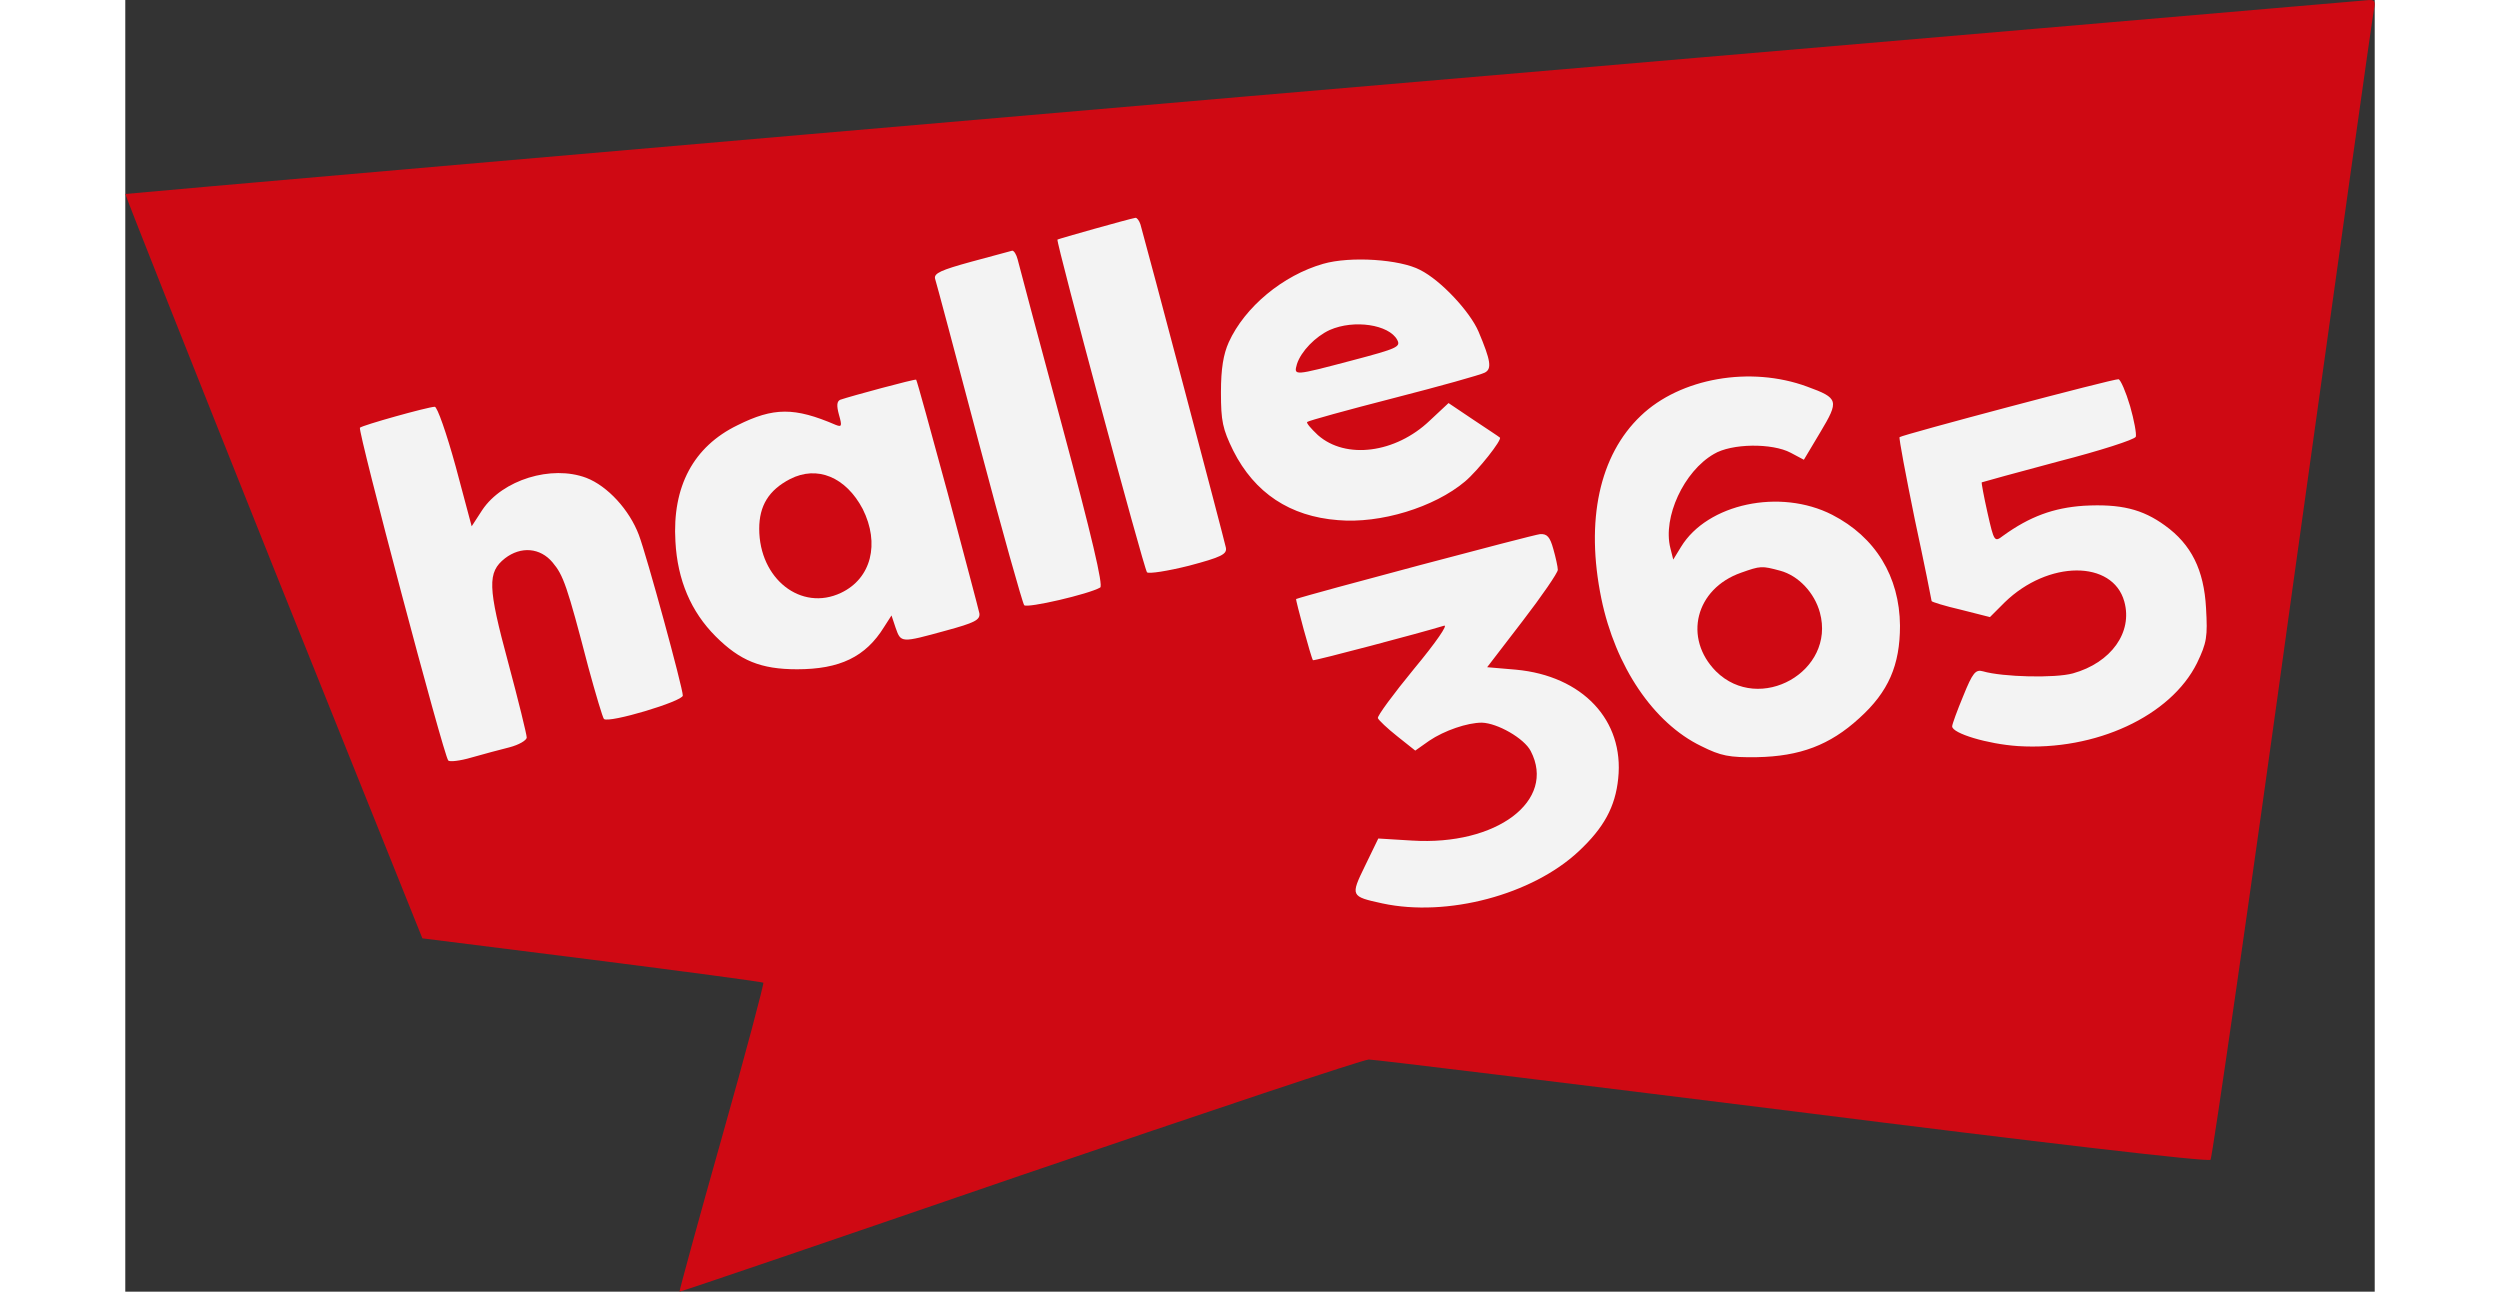
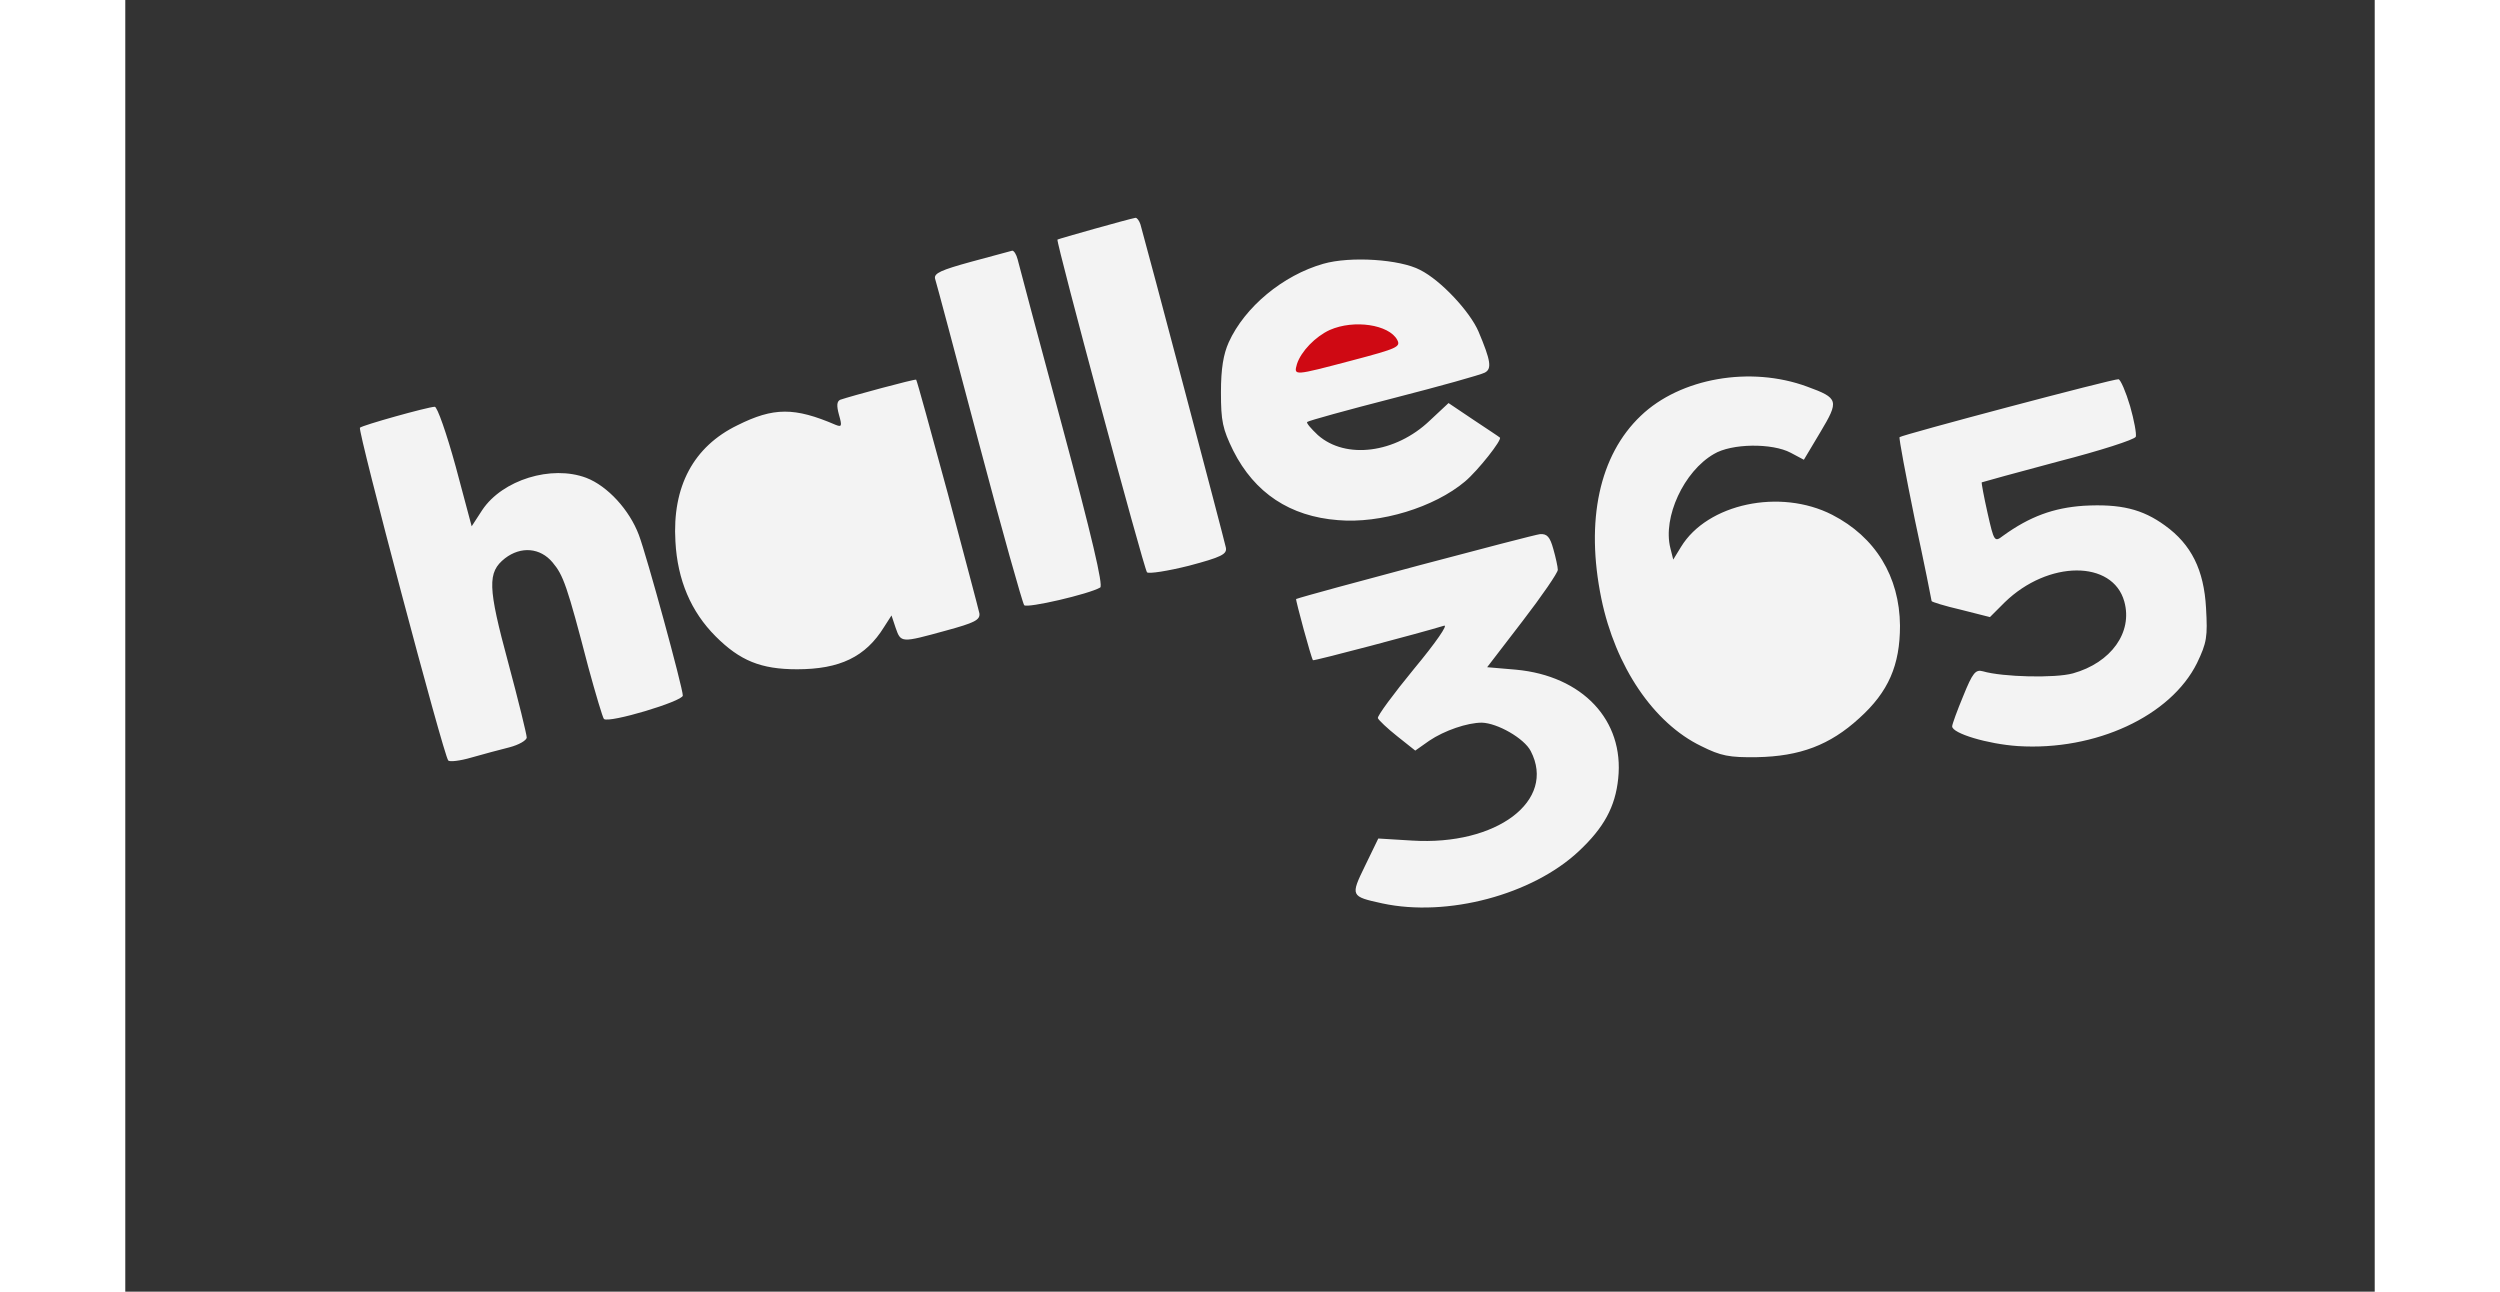
<svg xmlns="http://www.w3.org/2000/svg" version="1.0" width="200" height="103.333" preserveAspectRatio="xMidYMid meet" viewBox="39.28 193.08 547.58 314.43">
  <rect x="39.28" y="193.08" width="547.58" height="314.43" fill="#333333" stroke="none" />
  <g transform="translate(0,650) scale(0.1,-0.1)" fill="#CF0913" stroke="none">
-     <path d="M3116 4334 c-1496 -129 -2721 -236 -2723 -237 -1 -2 161 -410 360 -908 l363 -904 413 -52 c228 -29 415 -54 417 -56 2 -2 -43 -172 -101 -377 -58 -205 -104 -374 -103 -375 2 -1 374 126 828 282 454 155 836 283 850 283 14 0 479 -57 1033 -126 602 -76 1011 -124 1016 -118 4 5 95 632 200 1394 106 762 195 1395 198 1408 4 17 1 22 -13 21 -11 -1 -1243 -107 -2738 -235z" />
-   </g>
+     </g>
  <g transform="translate(0,650) scale(0.1,-0.1)" fill="#F3F3F3" stroke="none">
    <path d="M3116 4334 m-252 -311 c15 -52 205 -771 208 -787 3 -16 -11 -23 -90 -44 -52 -13 -97 -20 -102 -16 -8 10 -222 805 -218 810 3 2 173 50 190 53 4 0 9 -7 12 -16z m-299 -85 c3 -13 52 -196 109 -408 71 -264 100 -387 92 -391 -27 -16 -178 -51 -185 -43 -4 5 -54 182 -110 394 -56 212 -104 392 -107 401 -3 13 15 21 88 41 51 14 96 26 100 27 4 0 10 -9 13 -21z m980 -26 c50 -25 121 -101 142 -150 30 -71 33 -91 15 -100 -9 -5 -109 -33 -222 -62 -113 -29 -207 -55 -210 -58 -3 -2 9 -16 26 -32 68 -60 189 -44 272 35 l46 43 61 -41 c33 -22 62 -41 64 -43 6 -5 -53 -80 -85 -107 -75 -63 -206 -103 -309 -94 -117 9 -203 66 -255 169 -26 53 -30 72 -30 142 0 58 6 93 19 122 39 86 132 163 230 191 66 19 187 11 236 -15z m942 -284 c77 -28 78 -34 32 -111 l-40 -67 -32 17 c-45 24 -144 23 -187 -3 -73 -42 -125 -154 -106 -229 l7 -28 19 31 c64 105 241 143 368 78 105 -54 164 -150 165 -270 0 -96 -28 -161 -99 -225 -72 -66 -145 -93 -249 -95 -68 -1 -88 3 -136 27 -116 56 -209 194 -243 359 -39 190 -5 349 96 445 96 92 267 122 405 71z m-2092 -260 c40 -151 75 -282 77 -292 2 -16 -12 -23 -82 -42 -109 -30 -109 -30 -122 7 l-10 30 -18 -28 c-45 -73 -108 -103 -212 -103 -88 0 -139 21 -198 80 -60 60 -93 137 -98 231 -8 134 44 231 151 283 88 44 139 44 239 1 15 -6 16 -3 8 25 -6 22 -5 32 3 36 26 9 182 51 185 49 2 -2 36 -126 77 -277z m2878 213 c10 -35 16 -68 14 -75 -3 -7 -87 -34 -188 -60 -101 -27 -185 -50 -187 -51 -1 -1 5 -34 14 -74 16 -71 17 -72 38 -56 65 47 123 68 196 73 90 5 143 -8 198 -48 64 -46 95 -108 100 -201 4 -70 2 -84 -22 -134 -64 -129 -247 -214 -436 -202 -74 5 -160 31 -160 48 0 5 12 38 27 74 23 57 30 65 48 60 48 -14 176 -17 219 -5 93 26 146 100 125 175 -28 101 -185 101 -291 -2 l-36 -36 -71 18 c-39 9 -71 19 -71 21 0 2 -18 92 -41 199 -22 108 -39 198 -37 200 7 6 523 143 533 141 5 -1 18 -31 28 -65z m-4076 -147 l39 -146 26 40 c49 73 168 110 253 78 52 -20 105 -78 128 -139 19 -50 107 -372 107 -391 0 -14 -180 -68 -192 -57 -3 3 -20 60 -38 126 -52 200 -61 224 -87 255 -30 36 -77 40 -116 10 -43 -34 -42 -69 8 -254 25 -93 45 -175 45 -182 0 -7 -19 -18 -42 -24 -24 -6 -65 -17 -93 -25 -27 -8 -53 -11 -56 -7 -11 11 -221 804 -215 810 6 6 163 50 182 51 6 1 29 -65 51 -145z m2672 -201 c6 -21 11 -44 11 -51 0 -7 -39 -64 -86 -125 l-86 -112 70 -6 c162 -15 264 -123 249 -265 -7 -69 -35 -120 -96 -177 -113 -106 -320 -161 -478 -127 -78 17 -78 18 -42 92 l32 66 82 -5 c206 -13 352 97 289 218 -16 31 -81 68 -119 69 -35 0 -91 -19 -128 -44 l-34 -24 -44 35 c-24 19 -45 39 -47 44 -2 5 38 59 88 120 54 65 84 109 73 105 -55 -17 -316 -86 -319 -84 -4 4 -43 148 -41 149 26 10 579 157 594 158 17 1 24 -7 32 -36z" />
  </g>
  <g transform="translate(0,650) scale(0.1,-0.1)" fill="#CF0913" stroke="none">
    <path d="M3325 3766 c-35 -16 -70 -52 -80 -83 -8 -29 -9 -29 135 9 110 29 118 33 109 50 -20 37 -105 50 -164 24z" />
-     <path d="M4326 3175 c-111 -39 -141 -159 -61 -240 106 -105 292 0 253 143 -13 48 -52 90 -97 102 -45 12 -47 12 -95 -5z" />
-     <path d="M2011 3403 c-52 -27 -75 -65 -75 -121 0 -122 102 -202 199 -156 74 35 95 120 53 204 -41 78 -111 107 -177 73z" />
  </g>
</svg>